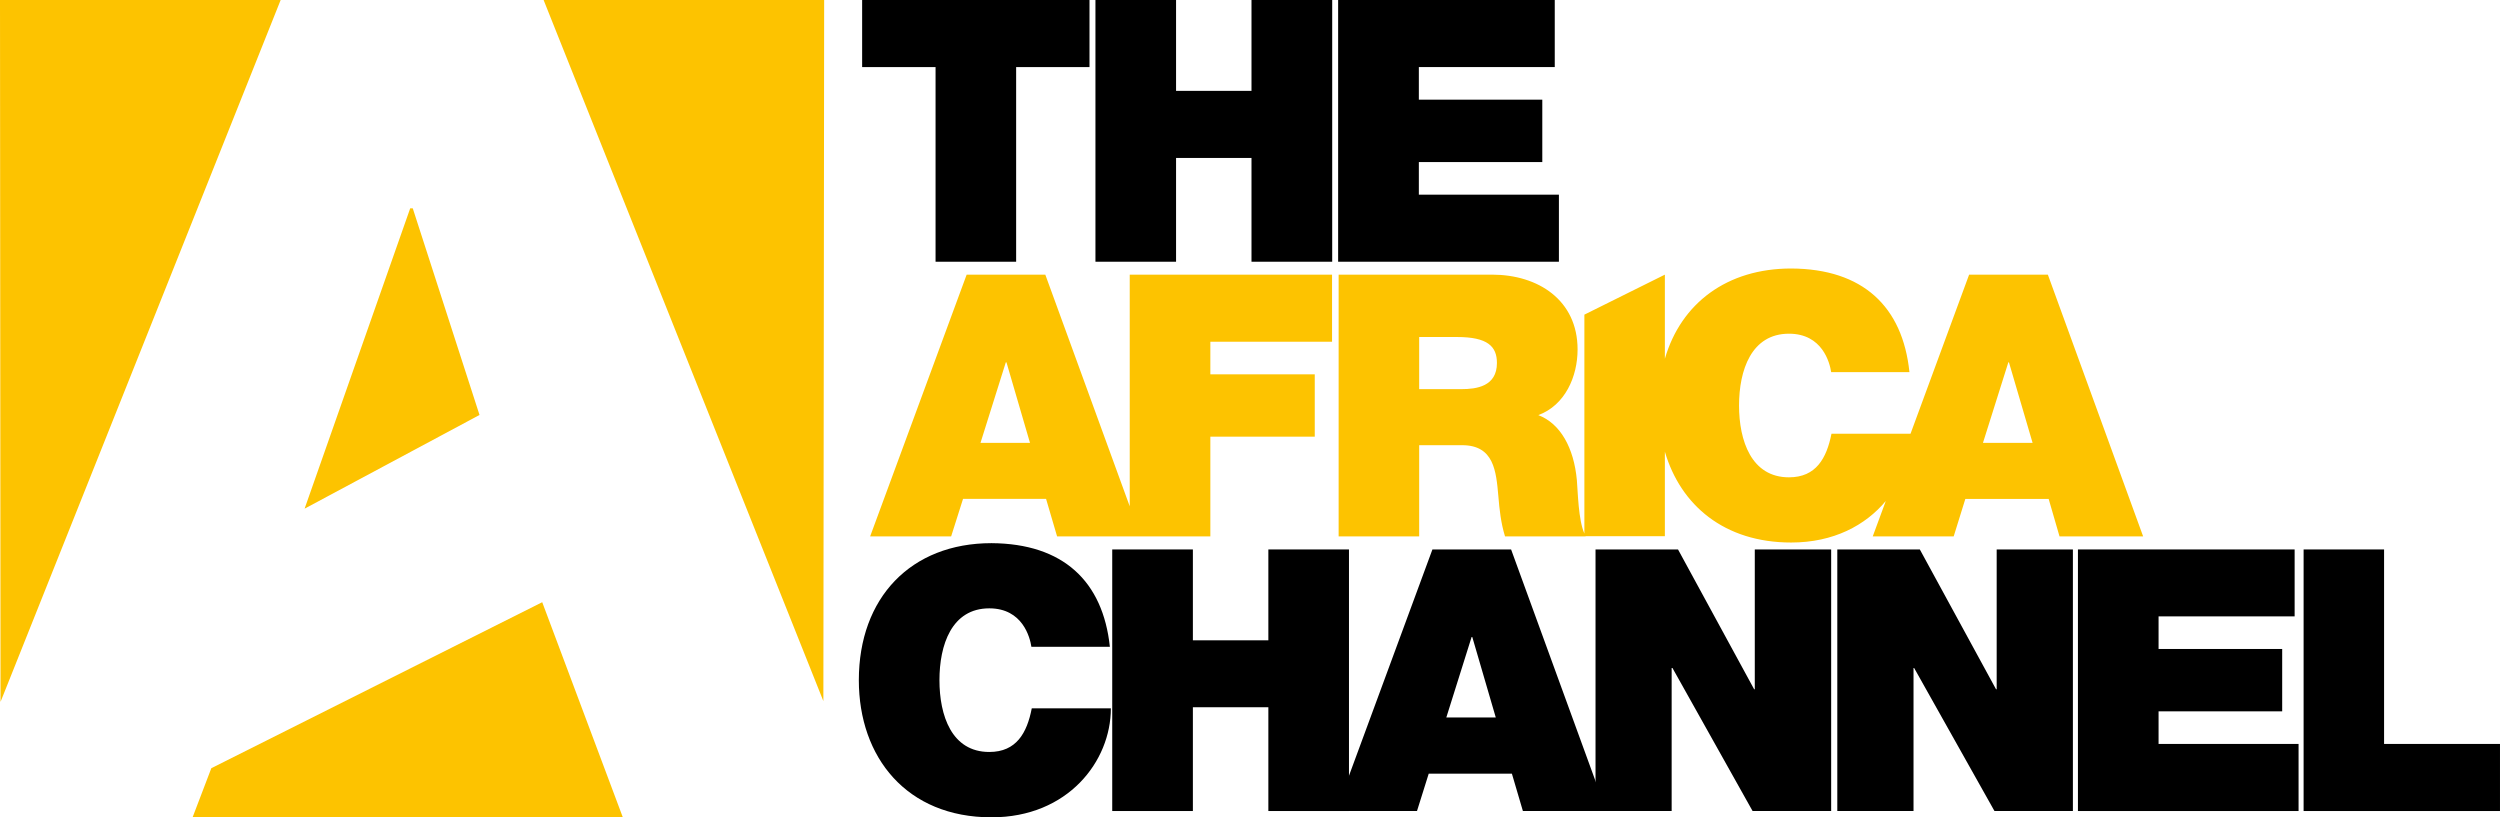
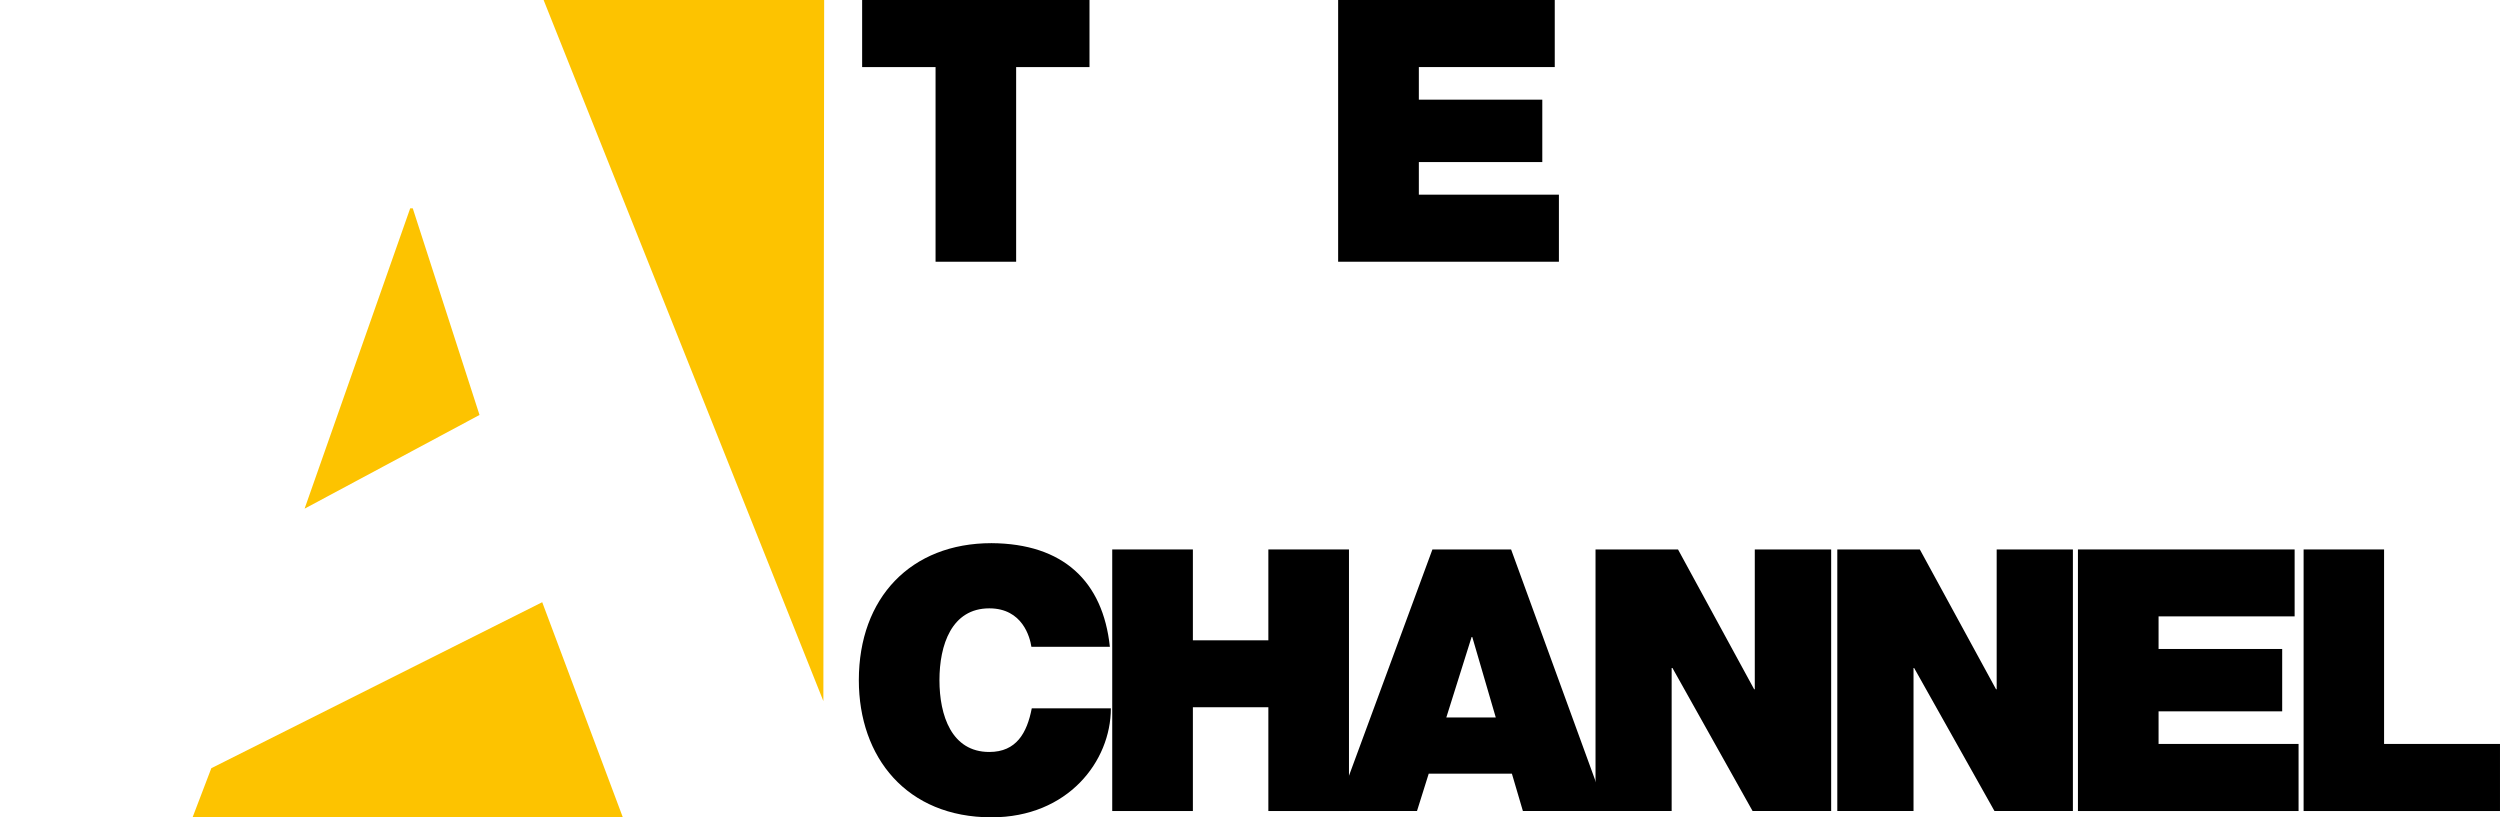
<svg xmlns="http://www.w3.org/2000/svg" height="196.15" width="600" version="1.1" viewBox="0 0 158.75 51.898">
  <g transform="translate(7.559 -166.73)">
    <g>
      <path d="m57.934 207.8c-0.09-0.6-0.559-2.44-2.673-2.44-2.397 0-3.165 2.33-3.165 4.56 0 2.24 0.768 4.56 3.165 4.56 1.722 0 2.394-1.21 2.697-2.77h5.023c0 3.35-2.718 6.92-7.579 6.92-5.383 0-8.425-3.8-8.425-8.71 0-5.23 3.302-8.7 8.425-8.7 4.556 0.03 7.073 2.42 7.516 6.58z" />
      <path d="m63.068 201.62h5.121v5.77h4.793v-5.77h5.119v16.61h-5.119v-6.59h-4.793v6.59h-5.121z" />
      <path d="m87.423 212.29-1.492-5.11h-0.043l-1.606 5.11zm-4.023-10.67h4.996l6.053 16.61h-5.304l-0.698-2.37h-5.283l-0.744 2.37h-5.145z" />
      <path d="m93.757 201.62h5.238l4.835 8.88h0.04v-8.88h4.85v16.61h-4.99l-5.087-9.08h-0.052v9.08h-4.834z" />
      <path d="m109.11 201.62h5.24l4.84 8.88h0.04v-8.88h4.84v16.61h-4.98l-5.1-9.08h-0.04v9.08h-4.84z" />
      <path d="m124.39 201.62h13.76v4.25h-8.64v2.07h7.85v3.96h-7.85v2.07h8.89v4.26h-14.01z" />
      <path d="m138.72 201.62h5.11v12.35h7.36v4.26h-12.47z" />
      <path d="m51.849 170.99h-4.662v-4.26h14.437v4.26h-4.658v12.36h-5.117z" />
-       <path d="m62.002 166.73h5.119v5.77h4.79v-5.77h5.125v16.62h-5.125v-6.59h-4.79v6.59h-5.119z" />
      <path d="m77.413 166.73h13.755v4.26h-8.63v2.07h7.839v3.96h-7.839v2.07h8.894v4.26h-14.019z" />
    </g>
    <g fill="#fdc300">
      <path d="m5.86 215.51-1.19 3.12 27.317-0.01-5.115-13.65z" />
      <path d="m18.652 179.96h-0.164l-6.705 19.07 11.107-5.95z" />
-       <path d="m-7.559 166.73 0.033 44.57 17.789-44.57z" />
      <path d="m26.96 166.73 17.765 44.52 0.05-44.52z" />
-       <path d="m54.703 194.85 1.606-5.11h0.043l1.493 5.11zm9.476 4.03-5.361-14.71h-4.994l-6.129 16.62h5.144l0.754-2.38h5.274l0.699 2.38h9.732v-6.33h6.63v-3.96h-6.63v-2.07h7.728v-4.26h-12.847zm54.181-4.03 1.61-5.11h0.04l1.5 5.11zm-33.12-3.41h-2.681v-3.31h2.403c1.952 0 2.534 0.6 2.534 1.65 0 1.49-1.301 1.66-2.256 1.66m37.24-7.27h-5l-3.72 10.1h-5.02c-0.31 1.56-0.98 2.77-2.7 2.77-2.39 0-3.17-2.33-3.17-4.56 0-2.24 0.78-4.56 3.17-4.56 2.12 0 2.59 1.84 2.68 2.44h4.97c-0.43-4.16-2.95-6.56-7.51-6.58-4.07 0-6.992 2.2-8.02 5.73v-5.34l-5.111 2.54v13.9c-0.383-0.86-0.412-2.62-0.477-3.39-0.189-2.06-1.051-3.6-2.448-4.13 1.704-0.63 2.493-2.45 2.493-4.17 0-3.14-2.512-4.75-5.426-4.75h-9.747v16.62h5.115v-5.79h2.727c2.025 0 2.159 1.65 2.3 3.23 0.07 0.86 0.164 1.72 0.424 2.56h5.113v-0.01h5.037v-5.37c0.999 3.41 3.78 5.77 8.02 5.77 2.69 0 4.72-1.09 6.01-2.64l-0.83 2.25h5.14l0.74-2.38h5.29l0.69 2.38h5.31z" />
    </g>
  </g>
</svg>